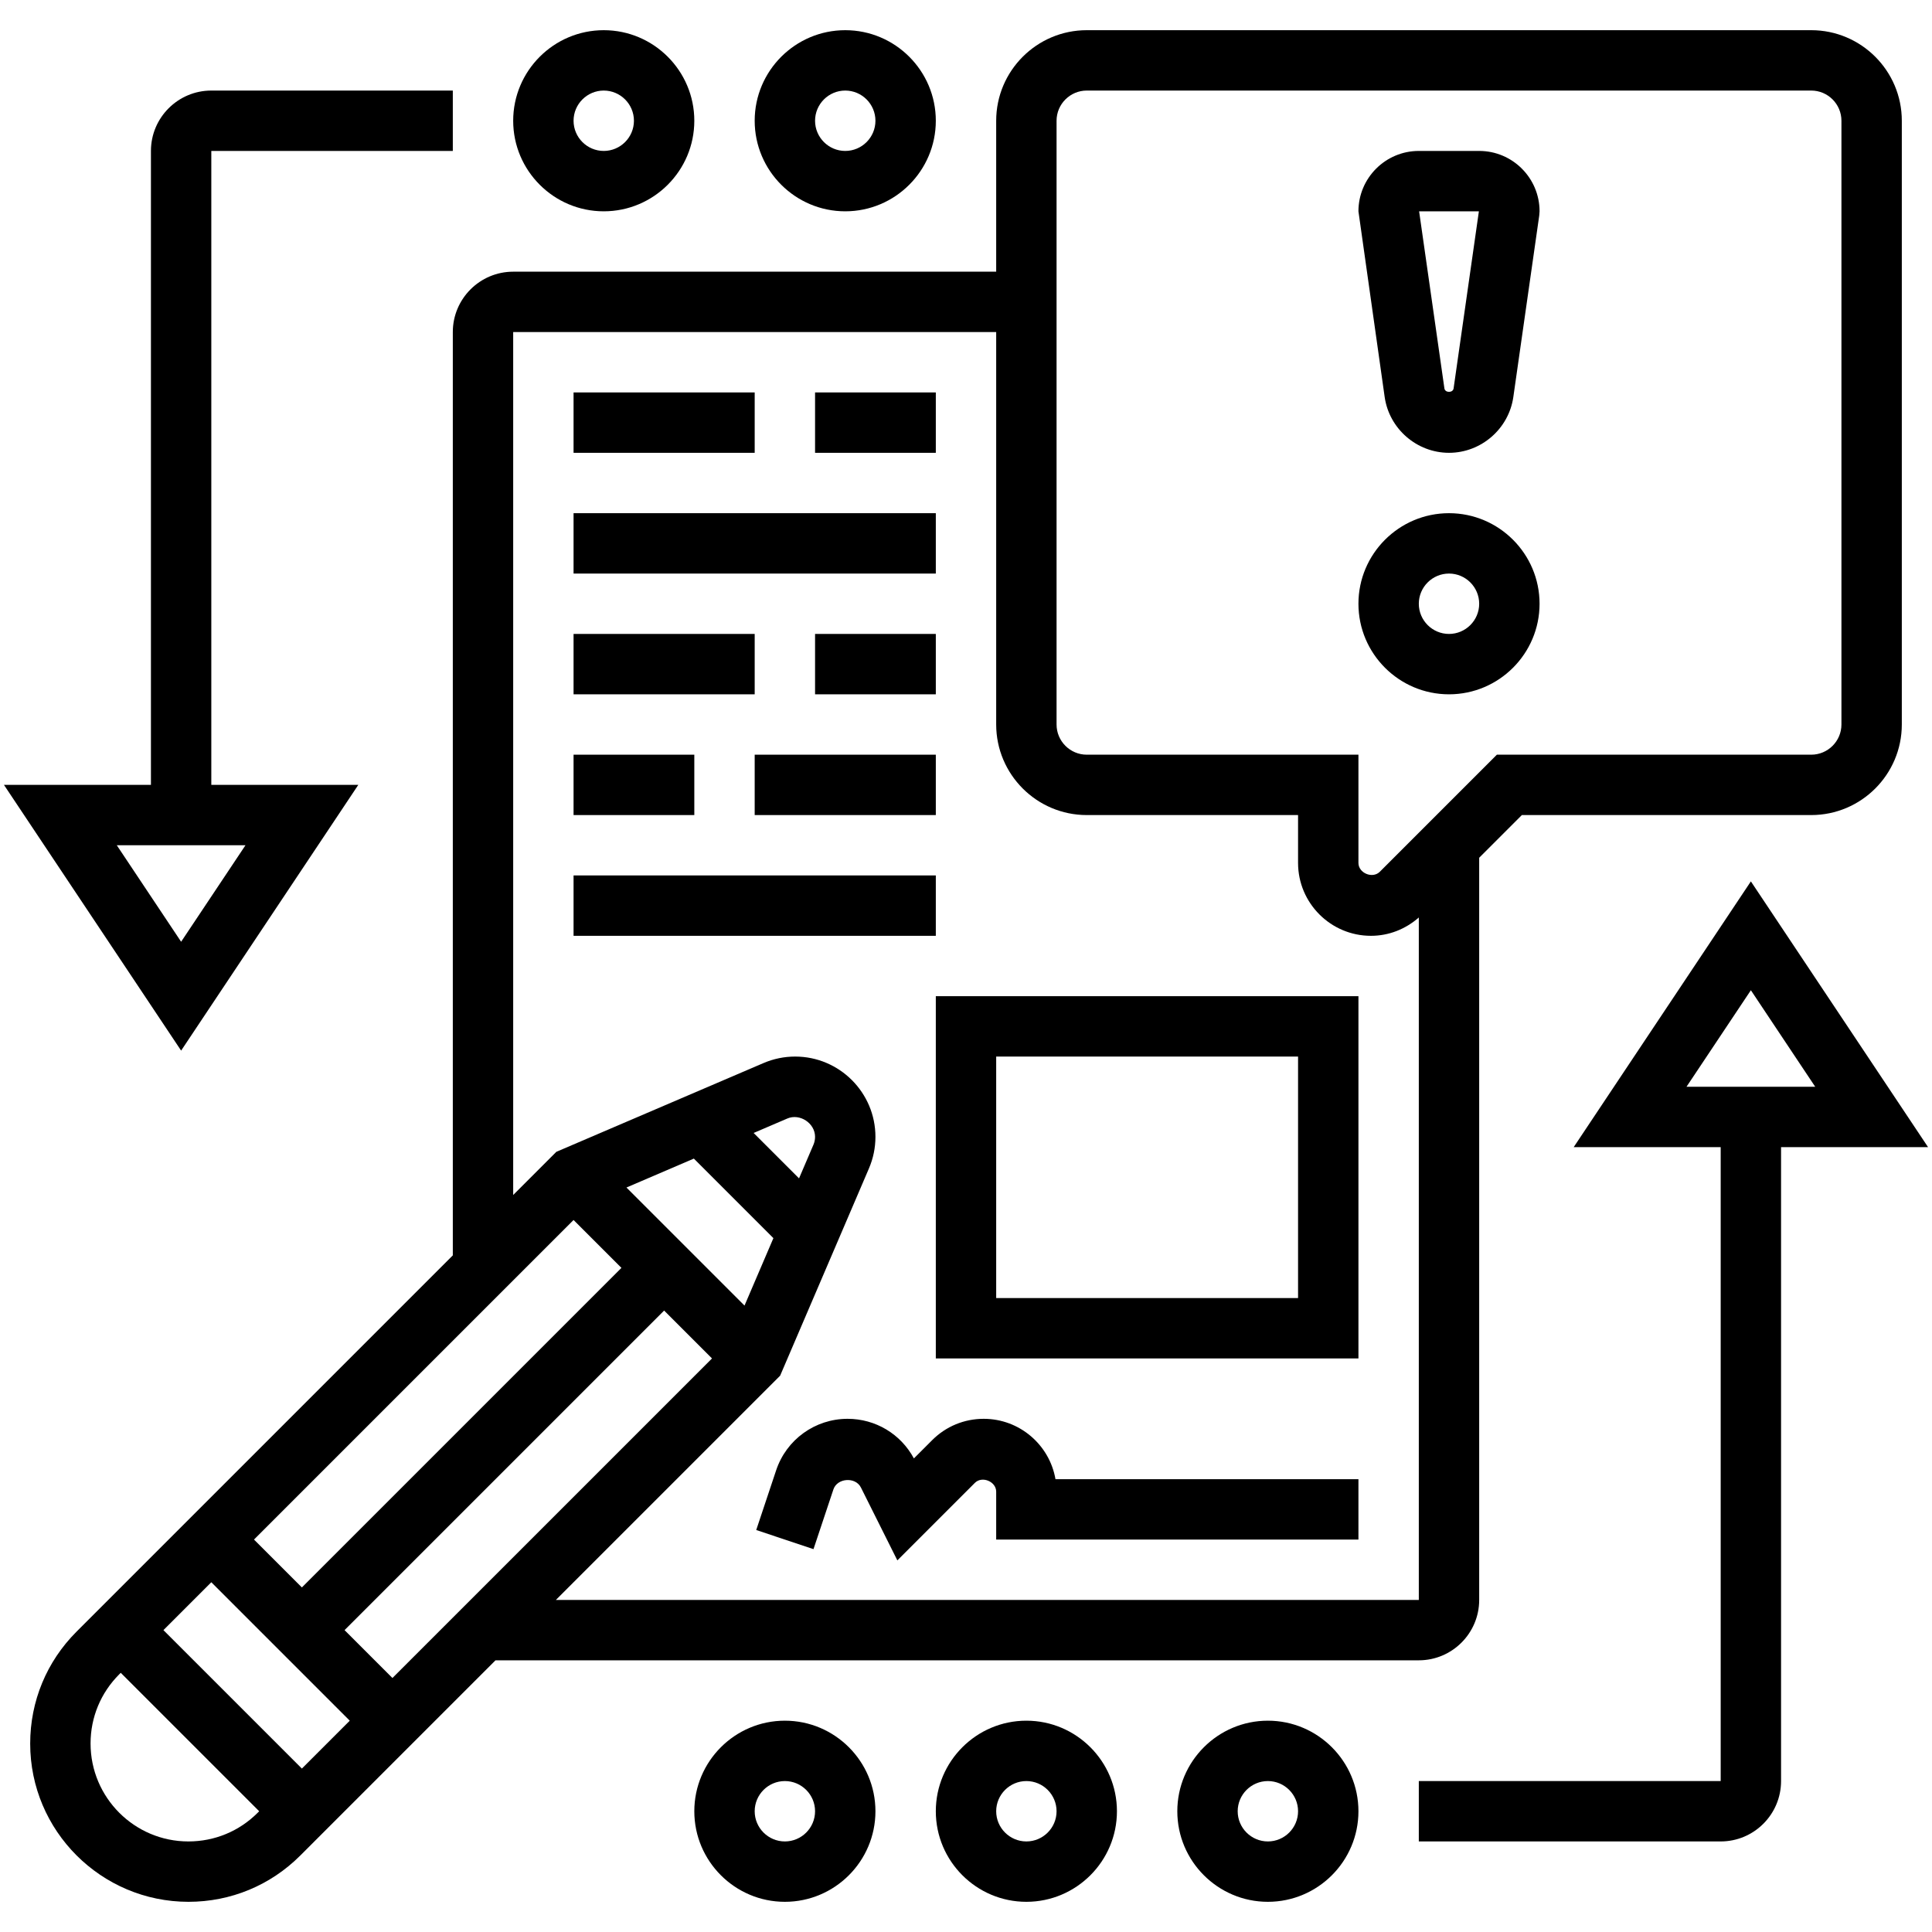
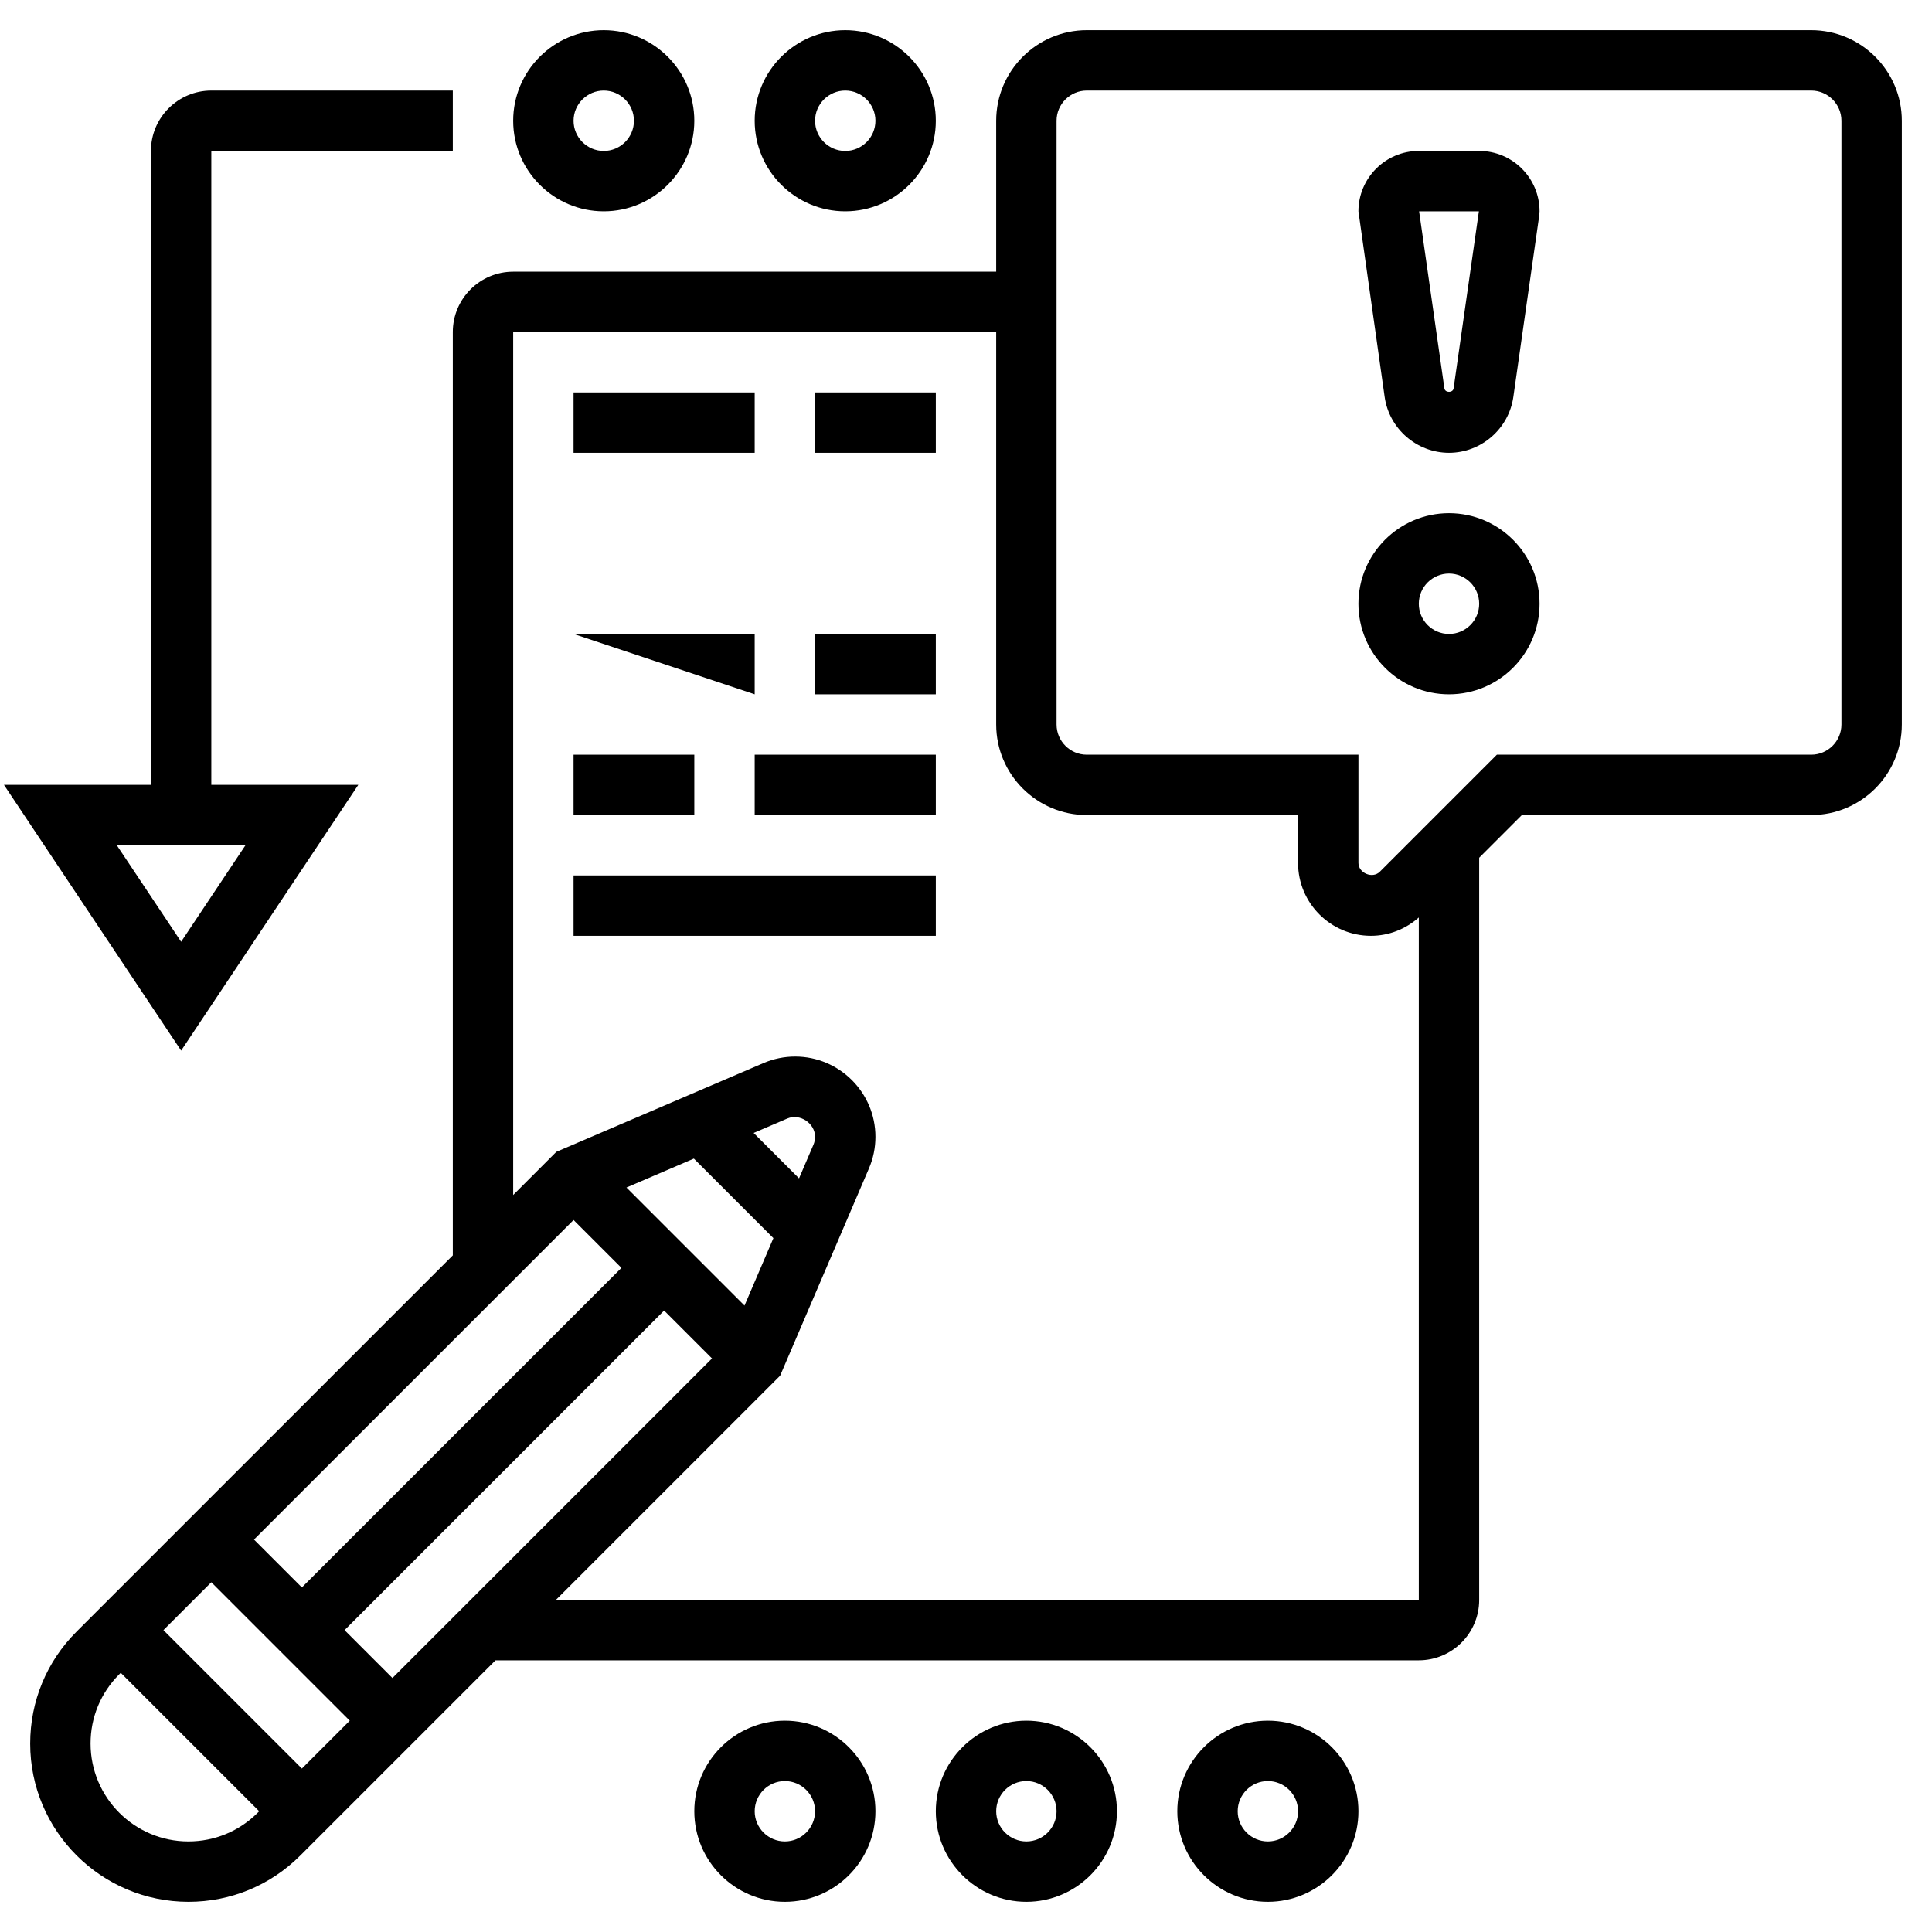
<svg xmlns="http://www.w3.org/2000/svg" id="_x33_0" enable-background="new 0 0 64 64" height="512" viewBox="0 0 64 64" width="512">
  <g>
    <path d="m48 15c1.064 0 1.98-.794 2.131-1.848l.858-6.01.011-.142c0-1.103-.897-2-2-2h-2c-1.103 0-2 .897-2 2l.869 6.152c.151 1.054 1.067 1.848 2.131 1.848zm.99-8-.838 5.868c-.021.15-.282.15-.304 0l-.838-5.868z" />
    <path d="m48 23c1.654 0 3-1.346 3-3s-1.346-3-3-3-3 1.346-3 3 1.346 3 3 3zm0-4c.551 0 1 .449 1 1s-.449 1-1 1-1-.449-1-1 .449-1 1-1z" />
-     <path d="m63.869 38-5.869-8.803-5.869 8.803h4.869v21h-10v2h10c1.103 0 2-.897 2-2v-21zm-5.869-5.197 2.131 3.197h-4.263z" />
    <path d="m26 57c-1.654 0-3 1.346-3 3s1.346 3 3 3 3-1.346 3-3-1.346-3-3-3zm0 4c-.551 0-1-.449-1-1s.449-1 1-1 1 .449 1 1-.449 1-1 1z" />
    <path d="m34 57c-1.654 0-3 1.346-3 3s1.346 3 3 3 3-1.346 3-3-1.346-3-3-3zm0 4c-.551 0-1-.449-1-1s.449-1 1-1 1 .449 1 1-.449 1-1 1z" />
    <path d="m42 57c-1.654 0-3 1.346-3 3s1.346 3 3 3 3-1.346 3-3-1.346-3-3-3zm0 4c-.551 0-1-.449-1-1s.449-1 1-1 1 .449 1 1-.449 1-1 1z" />
    <path d="m6 34.803 5.869-8.803h-4.869v-21h8v-2h-8c-1.103 0-2 .897-2 2v21h-4.869zm0-3.606-2.131-3.197h4.263z" />
    <path d="m28 7c1.654 0 3-1.346 3-3s-1.346-3-3-3-3 1.346-3 3 1.346 3 3 3zm0-4c.551 0 1 .449 1 1s-.449 1-1 1-1-.449-1-1 .449-1 1-1z" />
    <path d="m20 7c1.654 0 3-1.346 3-3s-1.346-3-3-3-3 1.346-3 3 1.346 3 3 3zm0-4c.551 0 1 .449 1 1s-.449 1-1 1-1-.449-1-1 .449-1 1-1z" />
    <path d="m47 55c1.103 0 2-.897 2-2v-24.586l1.414-1.414h9.586c1.654 0 3-1.346 3-3v-20c0-1.654-1.346-3-3-3h-24c-1.654 0-3 1.346-3 3v5h-16c-1.103 0-2 .897-2 2v30.586l-12.465 12.465c-.99.99-1.535 2.305-1.535 3.709 0 2.889 2.351 5.24 5.244 5.24 1.4 0 2.715-.545 3.705-1.535l6.465-6.465zm-12-51c0-.551.449-1 1-1h24c.551 0 1 .449 1 1v20c0 .551-.449 1-1 1h-10.414l-3.879 3.879c-.239.238-.707.045-.707-.293v-3.586h-9c-.551 0-1-.449-1-1zm-18 7h16v13c0 1.654 1.346 3 3 3h7v1.586c0 1.331 1.083 2.414 2.414 2.414.592 0 1.145-.22 1.586-.607v22.607h-28.586l7.429-7.429 2.941-6.863c.143-.333.216-.686.216-1.049 0-1.466-1.193-2.659-2.659-2.659-.363 0-.716.073-1.048.215l-6.864 2.941-1.429 1.43zm9.947 26.919-.478 1.116-1.504-1.504 1.117-.479c.411-.177.918.154.918.607 0 .09-.018.177-.053.26zm-3.962.461 2.635 2.635-.957 2.234-3.911-3.911zm-3.985 2.034 1.586 1.586-10.586 10.586-1.586-1.586zm-7.414 16.586-1.586 1.586-4.586-4.586 1.586-1.586zm-.172-3 10.586-10.586 1.586 1.586-10.586 10.586zm-5.174 7c-1.786 0-3.24-1.454-3.24-3.244 0-.866.337-1.679.949-2.291l.051-.051 4.586 4.586-.051.051c-.612.612-1.426.949-2.295.949z" />
    <path d="m19 13h6v2h-6z" />
    <path d="m27 13h4v2h-4z" />
-     <path d="m19 17h12v2h-12z" />
-     <path d="m19 21h6v2h-6z" />
+     <path d="m19 21h6v2z" />
    <path d="m27 21h4v2h-4z" />
    <path d="m19 25h4v2h-4z" />
    <path d="m25 25h6v2h-6z" />
-     <path d="m31 45h14v-12h-14zm2-10h10v8h-10z" />
-     <path d="m32.586 47c-.645 0-1.251.251-1.707.707l-.605.605c-.437-.811-1.272-1.312-2.197-1.312-1.075 0-2.026.686-2.366 1.705l-.66 1.979 1.897.633.66-1.979c.127-.38.731-.422.91-.064l1.208 2.416 2.567-2.567c.239-.241.707-.046.707.291v1.586h12v-2h-10.036c-.196-1.135-1.188-2-2.378-2z" />
    <path d="m19 29h12v2h-12z" />
  </g>
</svg>